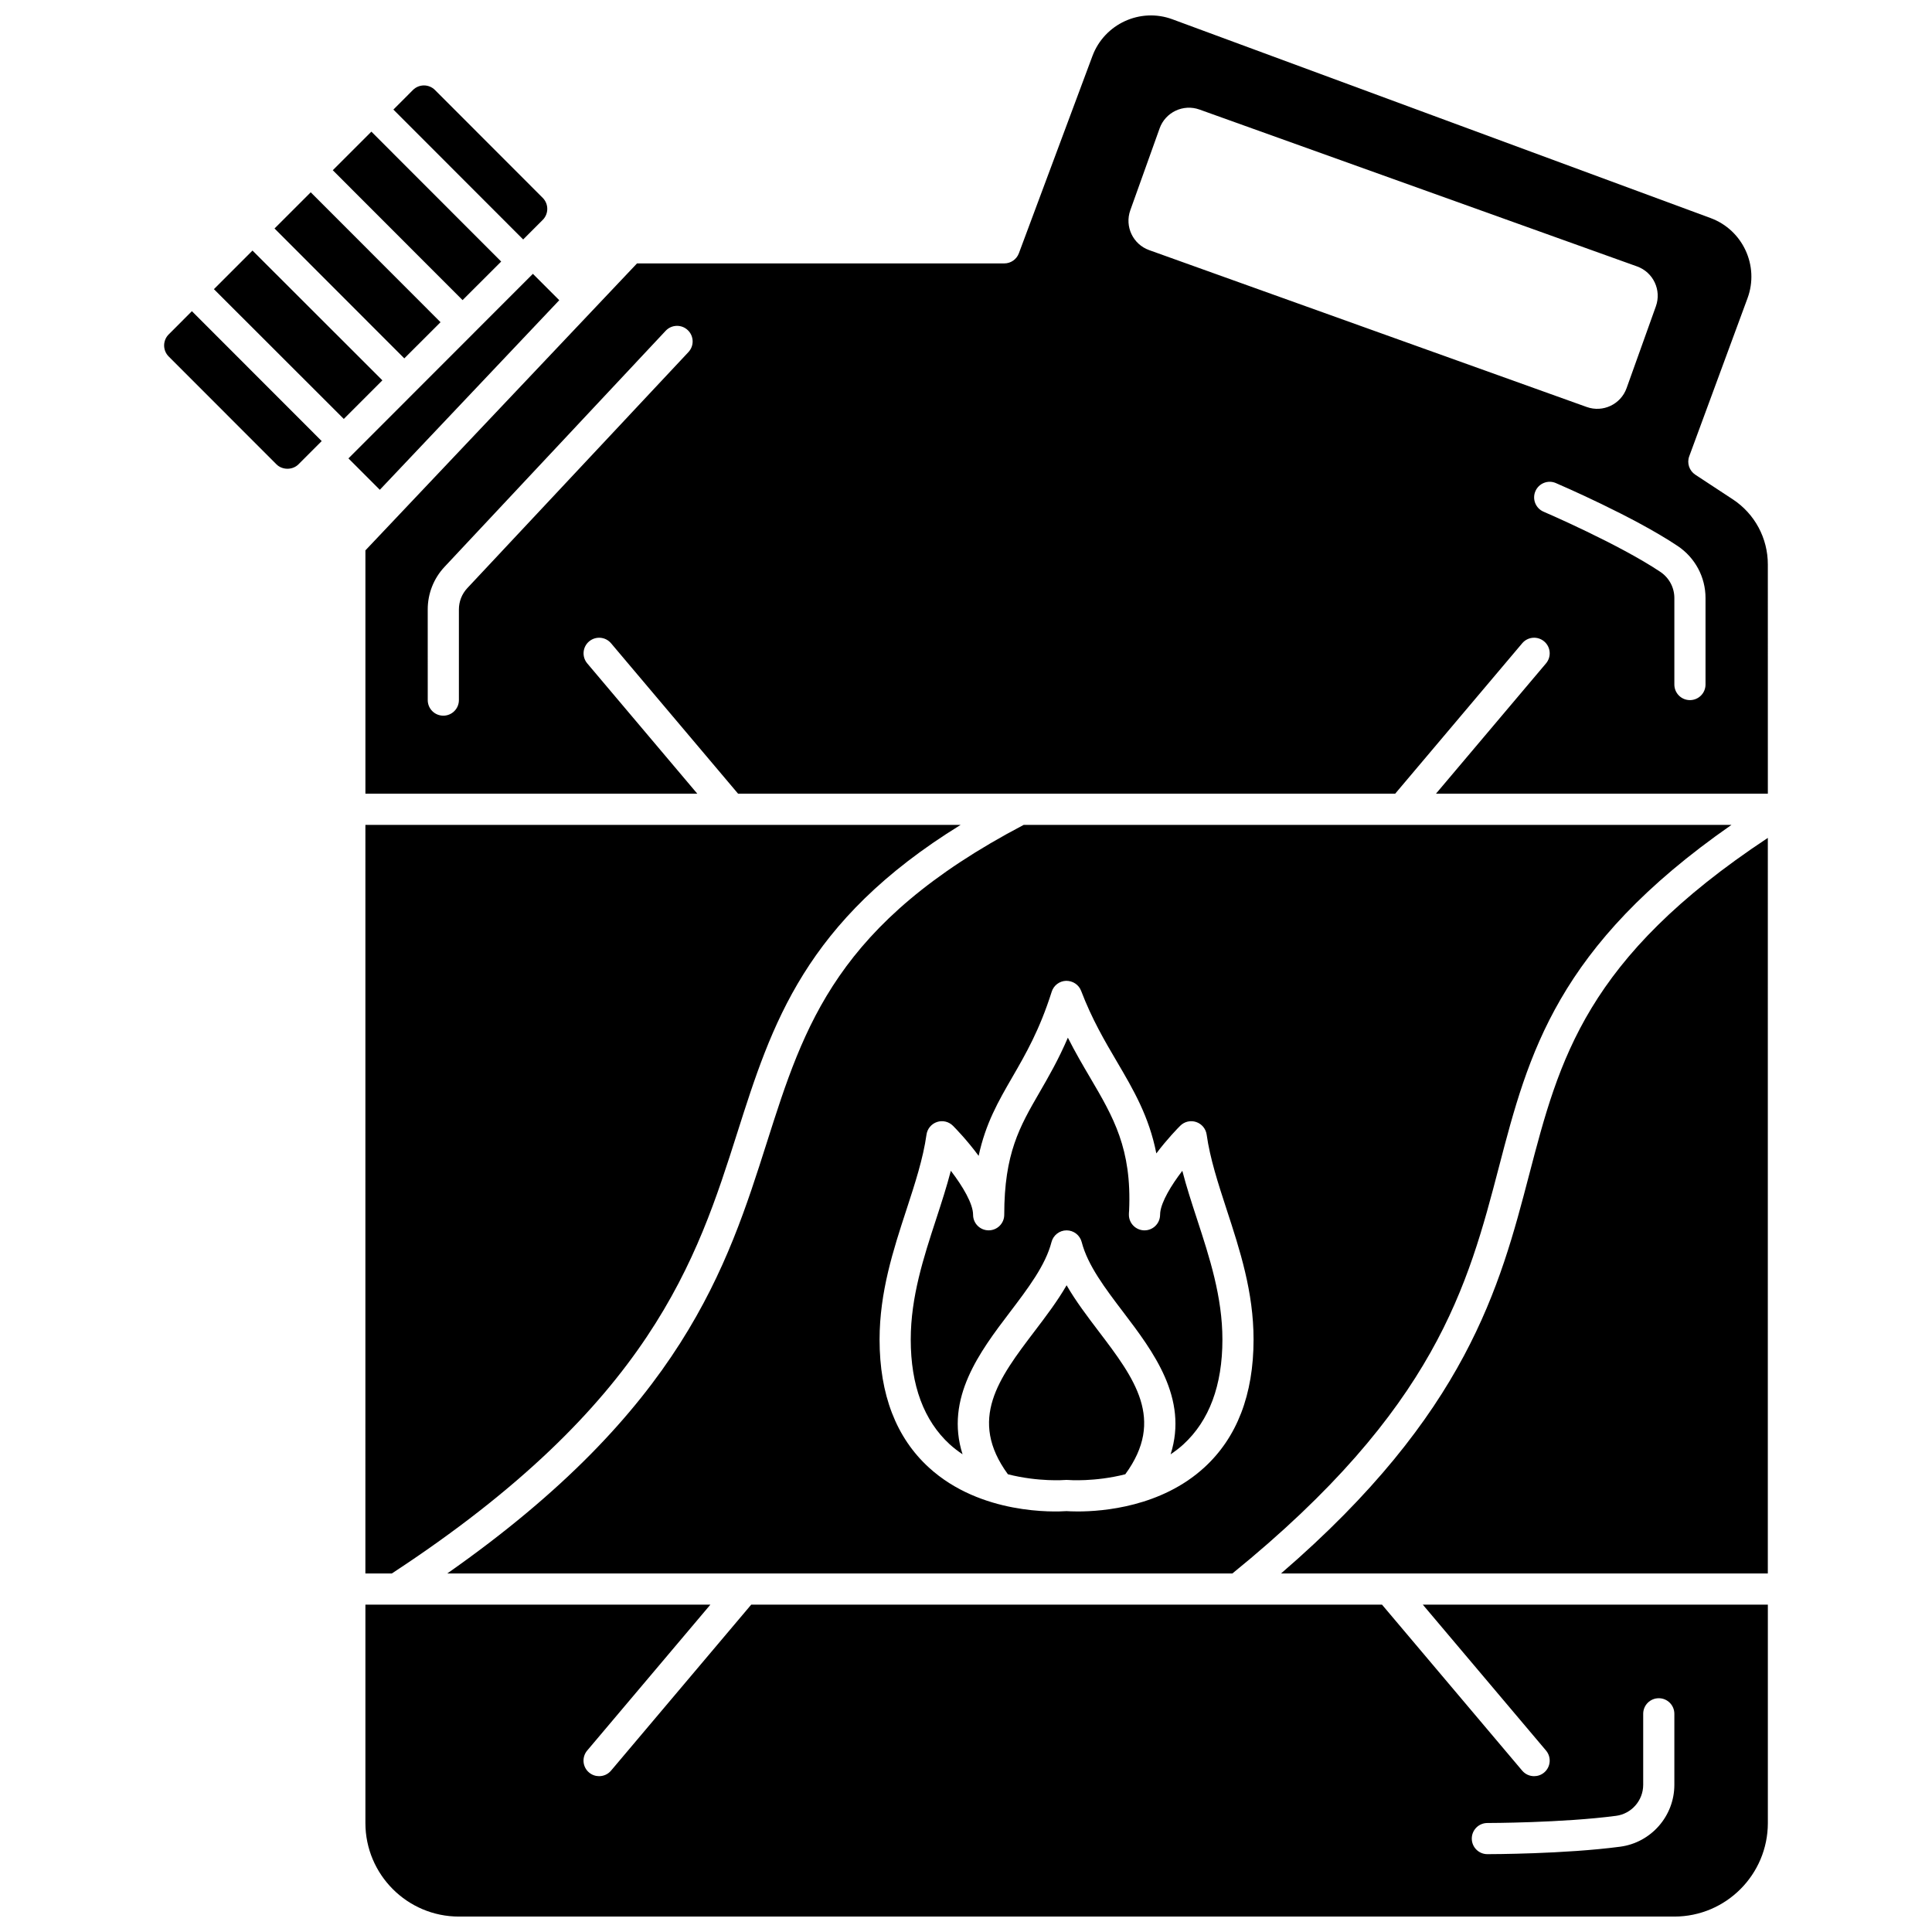
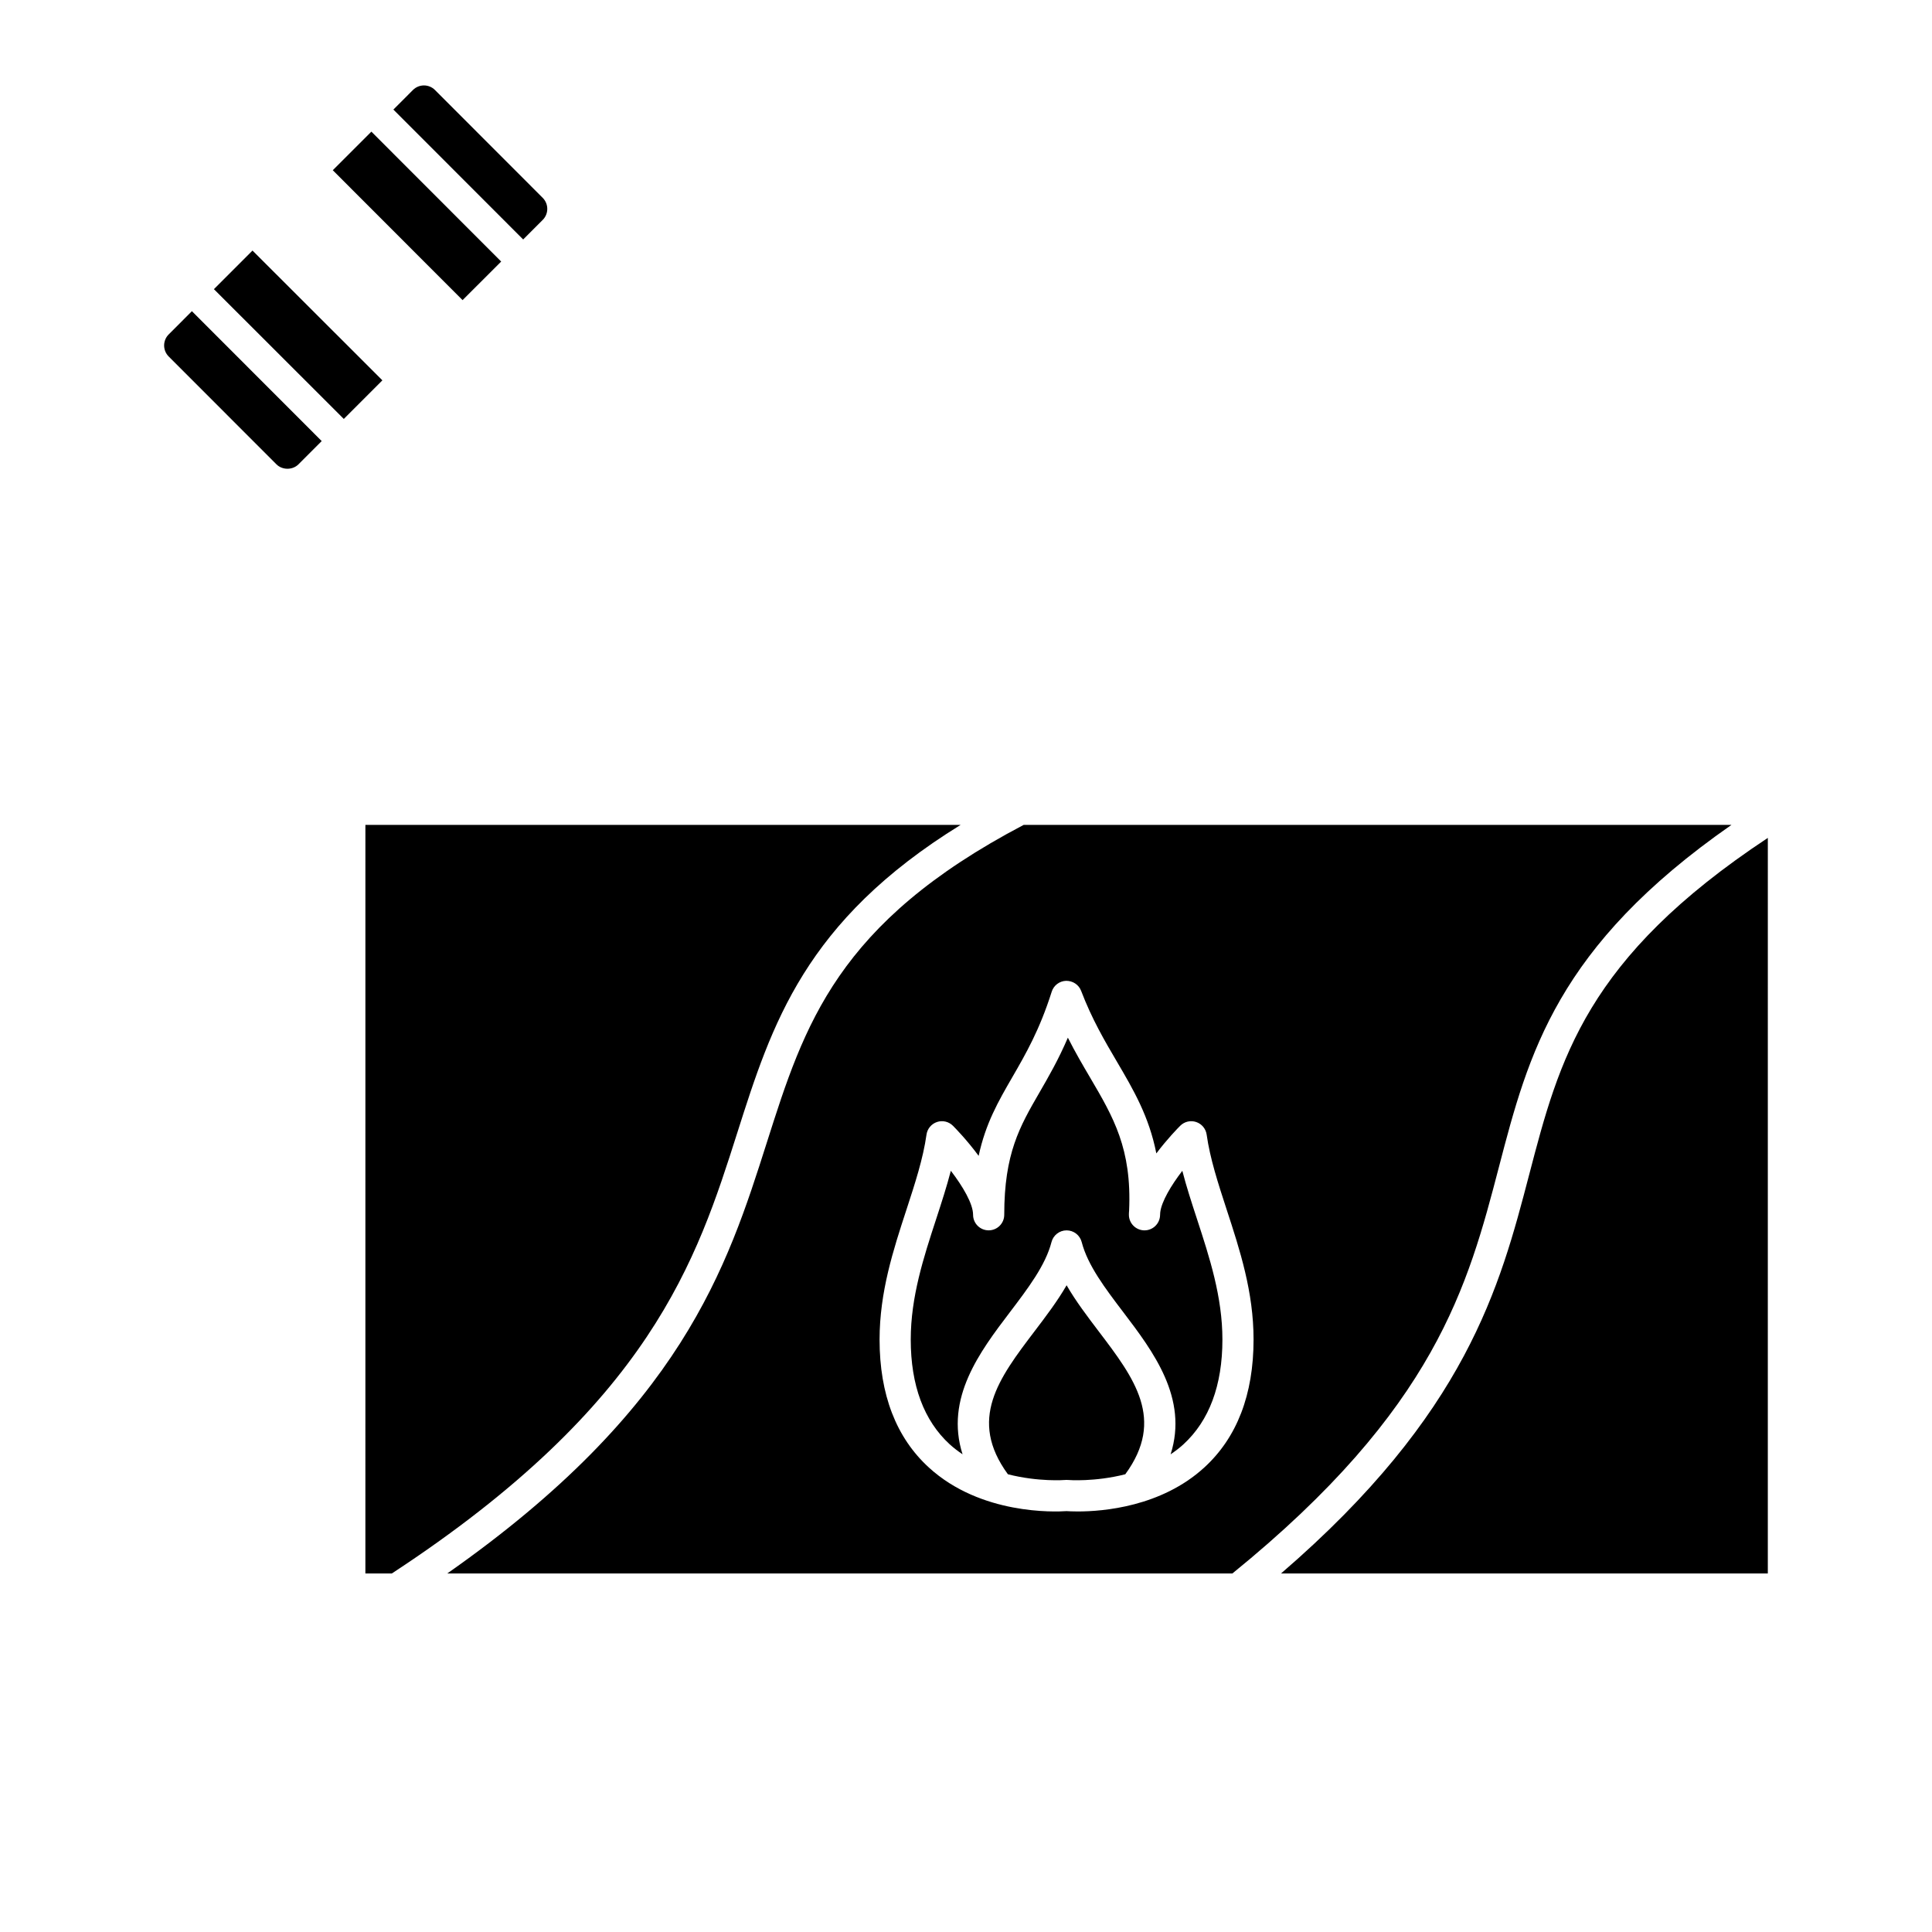
<svg xmlns="http://www.w3.org/2000/svg" width="800px" height="800px" version="1.1" viewBox="144 144 512 512">
  <defs>
    <clipPath id="b">
-       <path d="m240 148.09h373v206.91h-373z" />
-     </clipPath>
+       </clipPath>
    <clipPath id="a">
-       <path d="m240 569h373v82.902h-373z" />
-     </clipPath>
+       </clipPath>
  </defs>
  <path d="m399.09 529.41c-4.738-14.863 4.637-27.254 12.504-37.613 4.871-6.418 9.477-12.477 11.066-18.641 0.473-1.82 2.117-3.098 4-3.098 1.883 0 3.527 1.277 4 3.098 1.59 6.164 6.191 12.227 11.066 18.641 7.867 10.355 17.242 22.75 12.5 37.613 1.164-0.793 2.309-1.648 3.383-2.633 6.863-6.289 10.344-15.645 10.344-27.789 0-11.309-3.414-21.766-6.719-31.875-1.434-4.387-2.816-8.621-3.906-12.84-2.961 3.875-5.519 8.133-5.856 11.043-0.012 0.281-0.027 0.562-0.047 0.844-0.121 2.191-1.938 3.898-4.121 3.898h-0.117c-2.234-0.066-4.016-1.895-4.016-4.129 0-0.367 0.016-0.734 0.055-1.105 0.734-16.41-4.164-24.742-10.332-35.246-1.887-3.207-3.918-6.664-5.898-10.582-2.519 5.867-5.148 10.41-7.562 14.582-5.195 8.984-9.301 16.086-9.301 32.348 0 2.285-1.848 4.129-4.129 4.129-2.285 0-4.129-1.848-4.129-4.129 0-2.914-2.719-7.516-5.894-11.66-1.094 4.219-2.477 8.461-3.906 12.848-3.305 10.109-6.719 20.566-6.719 31.875 0 12.145 3.481 21.5 10.344 27.789 1.086 0.988 2.227 1.84 3.391 2.633z" />
  <path d="m200.69 220.63 10.223-10.23 34.422 34.391-10.223 10.23z" />
-   <path d="m292.21 223.56-6.992-6.992-48.875 48.914 8.312 8.32z" />
  <path d="m240.83 560.98h7.016c68.684-44.992 80.836-83.133 91.547-116.8 9.148-28.754 17.84-56.066 59.191-81.582h-157.75z" />
  <path d="m426.66 484.61c-2.43 4.211-5.488 8.238-8.492 12.188-9.504 12.512-17.688 23.371-7.062 37.898 8.109 2.066 15.074 1.527 15.188 1.512 0.121-0.012 0.242-0.016 0.367-0.016s0.246 0.004 0.367 0.016c0.117 0.016 7.074 0.555 15.184-1.512 10.633-14.527 2.445-25.391-7.062-37.898-2.996-3.949-6.059-7.977-8.488-12.188z" />
-   <path d="m216.75 204.55 9.598-9.59 34.395 34.426-9.598 9.59z" />
  <path d="m287.83 202.27c1.605-1.609 1.605-4.223-0.004-5.836l-28.555-28.582c-0.805-0.805-1.863-1.211-2.918-1.211-1.062 0-2.117 0.406-2.922 1.211l-5.18 5.184 34.395 34.426z" />
  <path d="m232.19 189.11 10.23-10.223 34.395 34.426-10.23 10.223z" />
  <path d="m188.7 232.63c-1.605 1.609-1.605 4.231 0.004 5.84l28.551 28.578c1.566 1.566 4.285 1.566 5.844 0l6.152-6.16-34.395-34.422z" />
  <path d="m549.25 455.28c-7.769 29.762-16.547 63.289-65.77 105.71h129.01l0.004-194.94c-48.258 31.922-55.238 58.57-63.242 89.23z" />
  <g clip-path="url(#b)">
    <path d="m603.18 276.31-9.906-6.508c-1.605-1.059-2.277-3.078-1.609-4.883l15.445-41.887c3.16-8.551-1.23-18.078-9.773-21.238l-142.63-52.68c-8.52-3.156-18.023 1.223-21.199 9.73l-19.496 52.281c-0.602 1.613-2.144 2.684-3.871 2.684h-97.324l-71.98 76.047v64.48h87.953l-29.164-34.531c-1.469-1.742-1.254-4.348 0.488-5.82 1.754-1.477 4.356-1.25 5.82 0.488l33.664 39.863h174.14l33.664-39.863c1.461-1.734 4.062-1.973 5.82-0.488 1.742 1.469 1.961 4.074 0.488 5.82l-29.164 34.531h87.953l-0.004-60.75c0.004-6.988-3.477-13.441-9.312-17.277zm-276.74-39.004-58.594 62.547c-1.441 1.539-2.234 3.547-2.234 5.656v24.023c0 2.285-1.848 4.129-4.129 4.129-2.285 0-4.129-1.848-4.129-4.129l-0.004-24.02c0-4.215 1.586-8.23 4.469-11.305l58.59-62.547c1.555-1.664 4.18-1.75 5.836-0.191 1.668 1.555 1.758 4.168 0.195 5.836zm122.09-27.027c-4.289-1.539-6.523-6.266-4.988-10.559l7.769-21.699c1.535-4.293 6.269-6.531 10.562-4.992l115.97 41.578c4.289 1.539 6.523 6.266 4.988 10.559l-7.769 21.699c-1.535 4.293-6.269 6.531-10.562 4.992zm147.45 115.13c0 2.285-1.848 4.129-4.129 4.129-2.285 0-4.129-1.848-4.129-4.129v-22.938c0-2.773-1.391-5.363-3.715-6.922-11.008-7.359-30.75-15.863-30.949-15.945-2.094-0.898-3.062-3.328-2.164-5.422 0.895-2.098 3.324-3.074 5.422-2.164 0.836 0.359 20.637 8.879 32.277 16.672 4.625 3.09 7.387 8.242 7.387 13.785z" />
  </g>
  <g clip-path="url(#a)">
-     <path d="m553.71 607.91c1.469 1.742 1.254 4.348-0.488 5.82-0.777 0.656-1.723 0.973-2.664 0.973-1.176 0-2.34-0.496-3.16-1.461l-37.152-43.992h-167.17l-37.152 43.992c-0.812 0.965-1.977 1.461-3.16 1.461-0.941 0-1.883-0.316-2.664-0.973-1.742-1.469-1.961-4.074-0.488-5.82l32.648-38.66h-91.426v57.859c0 13.676 11.113 24.801 24.777 24.801h322.11c13.664 0 24.777-11.125 24.777-24.801v-57.859h-91.438zm25.754 9.09v-18.824c0-2.285 1.848-4.129 4.129-4.129 2.285 0 4.129 1.848 4.129 4.129v18.824c0 8.273-6.168 15.316-14.359 16.395-14.805 1.953-34.371 1.977-35.195 1.977-2.285 0-4.129-1.848-4.129-4.129s1.848-4.129 4.129-4.129c0.199 0 19.863-0.023 34.125-1.902 4.086-0.547 7.172-4.07 7.172-8.211z" />
-   </g>
+     </g>
  <path d="m262.55 560.98h208.05c53.914-43.758 62.434-76.309 70.652-107.79 7.809-29.922 15.246-58.309 61.613-90.59h-187.57c-49.547 26-58.133 52.93-68.043 84.078-10.574 33.246-22.512 70.684-84.711 114.3zm121.68-96.434c2.266-6.949 4.41-13.508 5.301-19.859 0.219-1.555 1.293-2.844 2.777-3.344 1.484-0.504 3.125-0.113 4.231 0.996 0.66 0.66 3.746 3.812 6.812 7.977 1.848-8.617 5.223-14.457 8.938-20.879 3.539-6.125 7.207-12.469 10.426-22.625 0.527-1.676 2.062-2.832 3.816-2.883 1.781-0.012 3.352 1.016 3.981 2.66 2.863 7.5 6.234 13.242 9.504 18.801 4.332 7.371 8.504 14.473 10.426 24.277 2.898-3.84 5.703-6.703 6.328-7.324 1.109-1.109 2.746-1.5 4.231-0.996 1.484 0.496 2.559 1.793 2.777 3.344 0.891 6.348 3.035 12.91 5.301 19.859 3.508 10.727 7.129 21.816 7.129 34.441 0 14.59-4.398 26.004-13.078 33.93-11.379 10.391-26.789 11.633-33.512 11.633-1.406 0-2.438-0.059-2.965-0.09-3.047 0.211-22.719 1.027-36.477-11.543-8.68-7.926-13.078-19.34-13.078-33.93 0.008-12.629 3.629-23.723 7.133-34.445z" />
</svg>